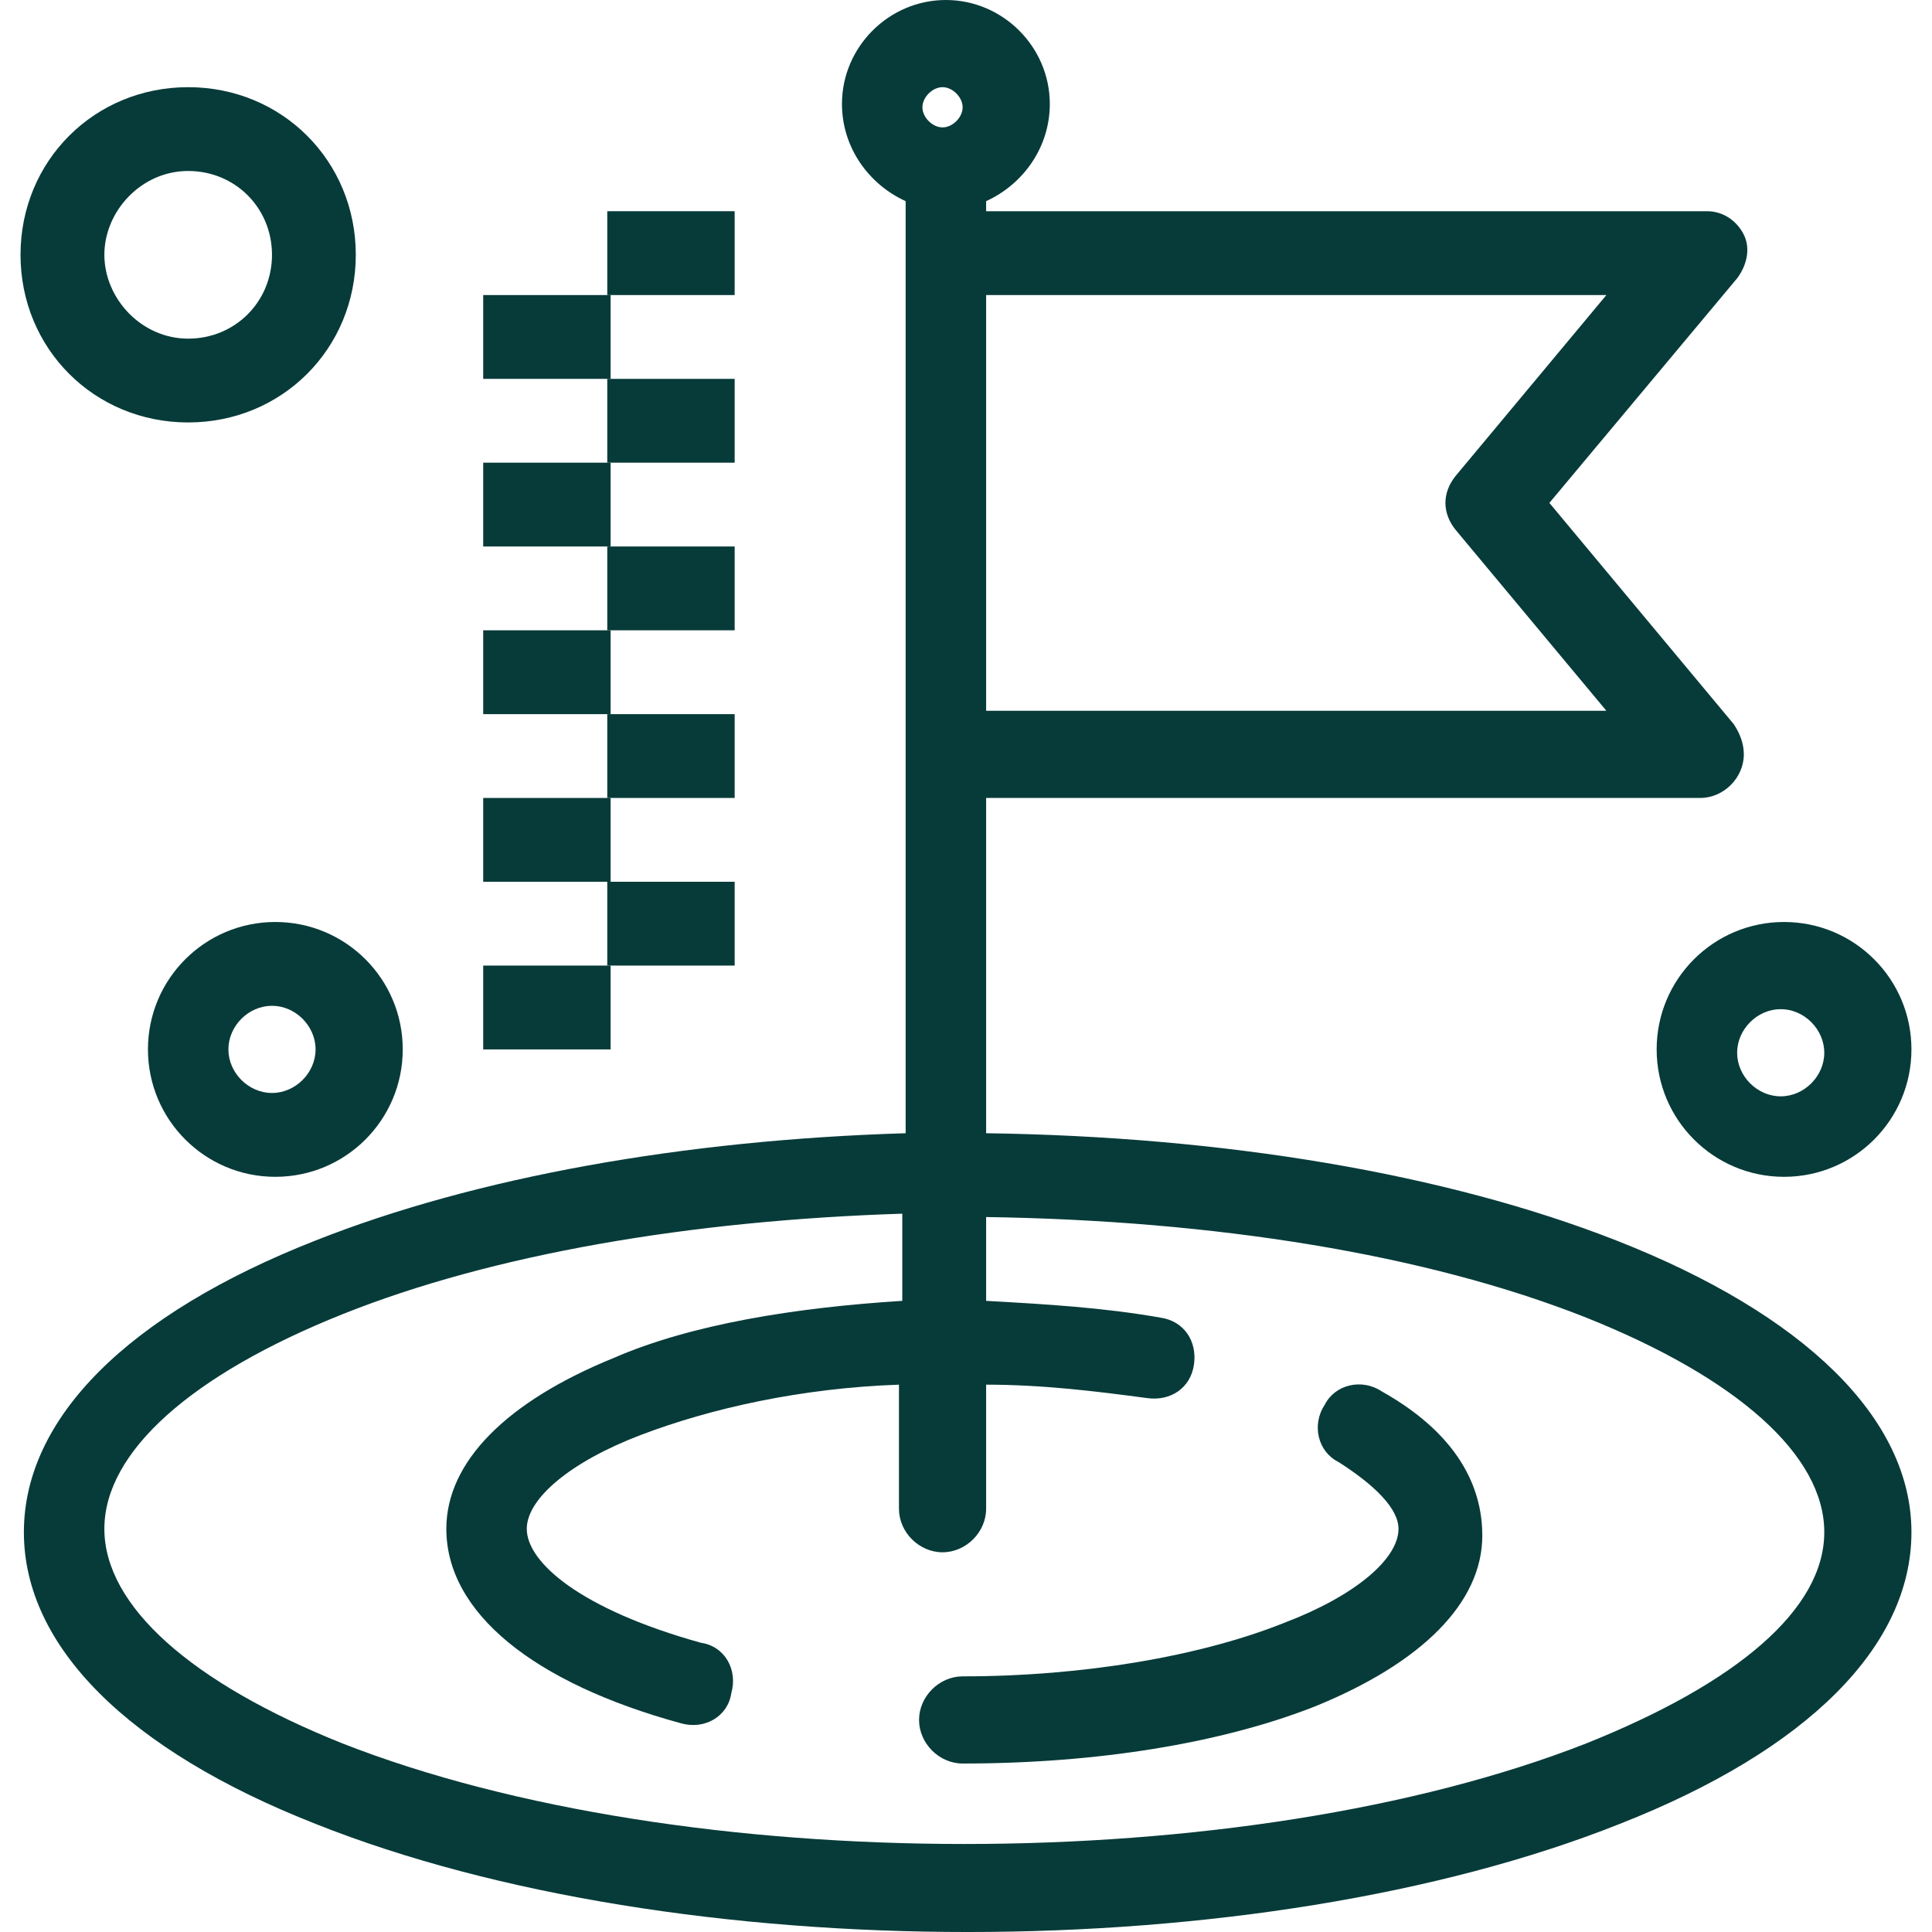
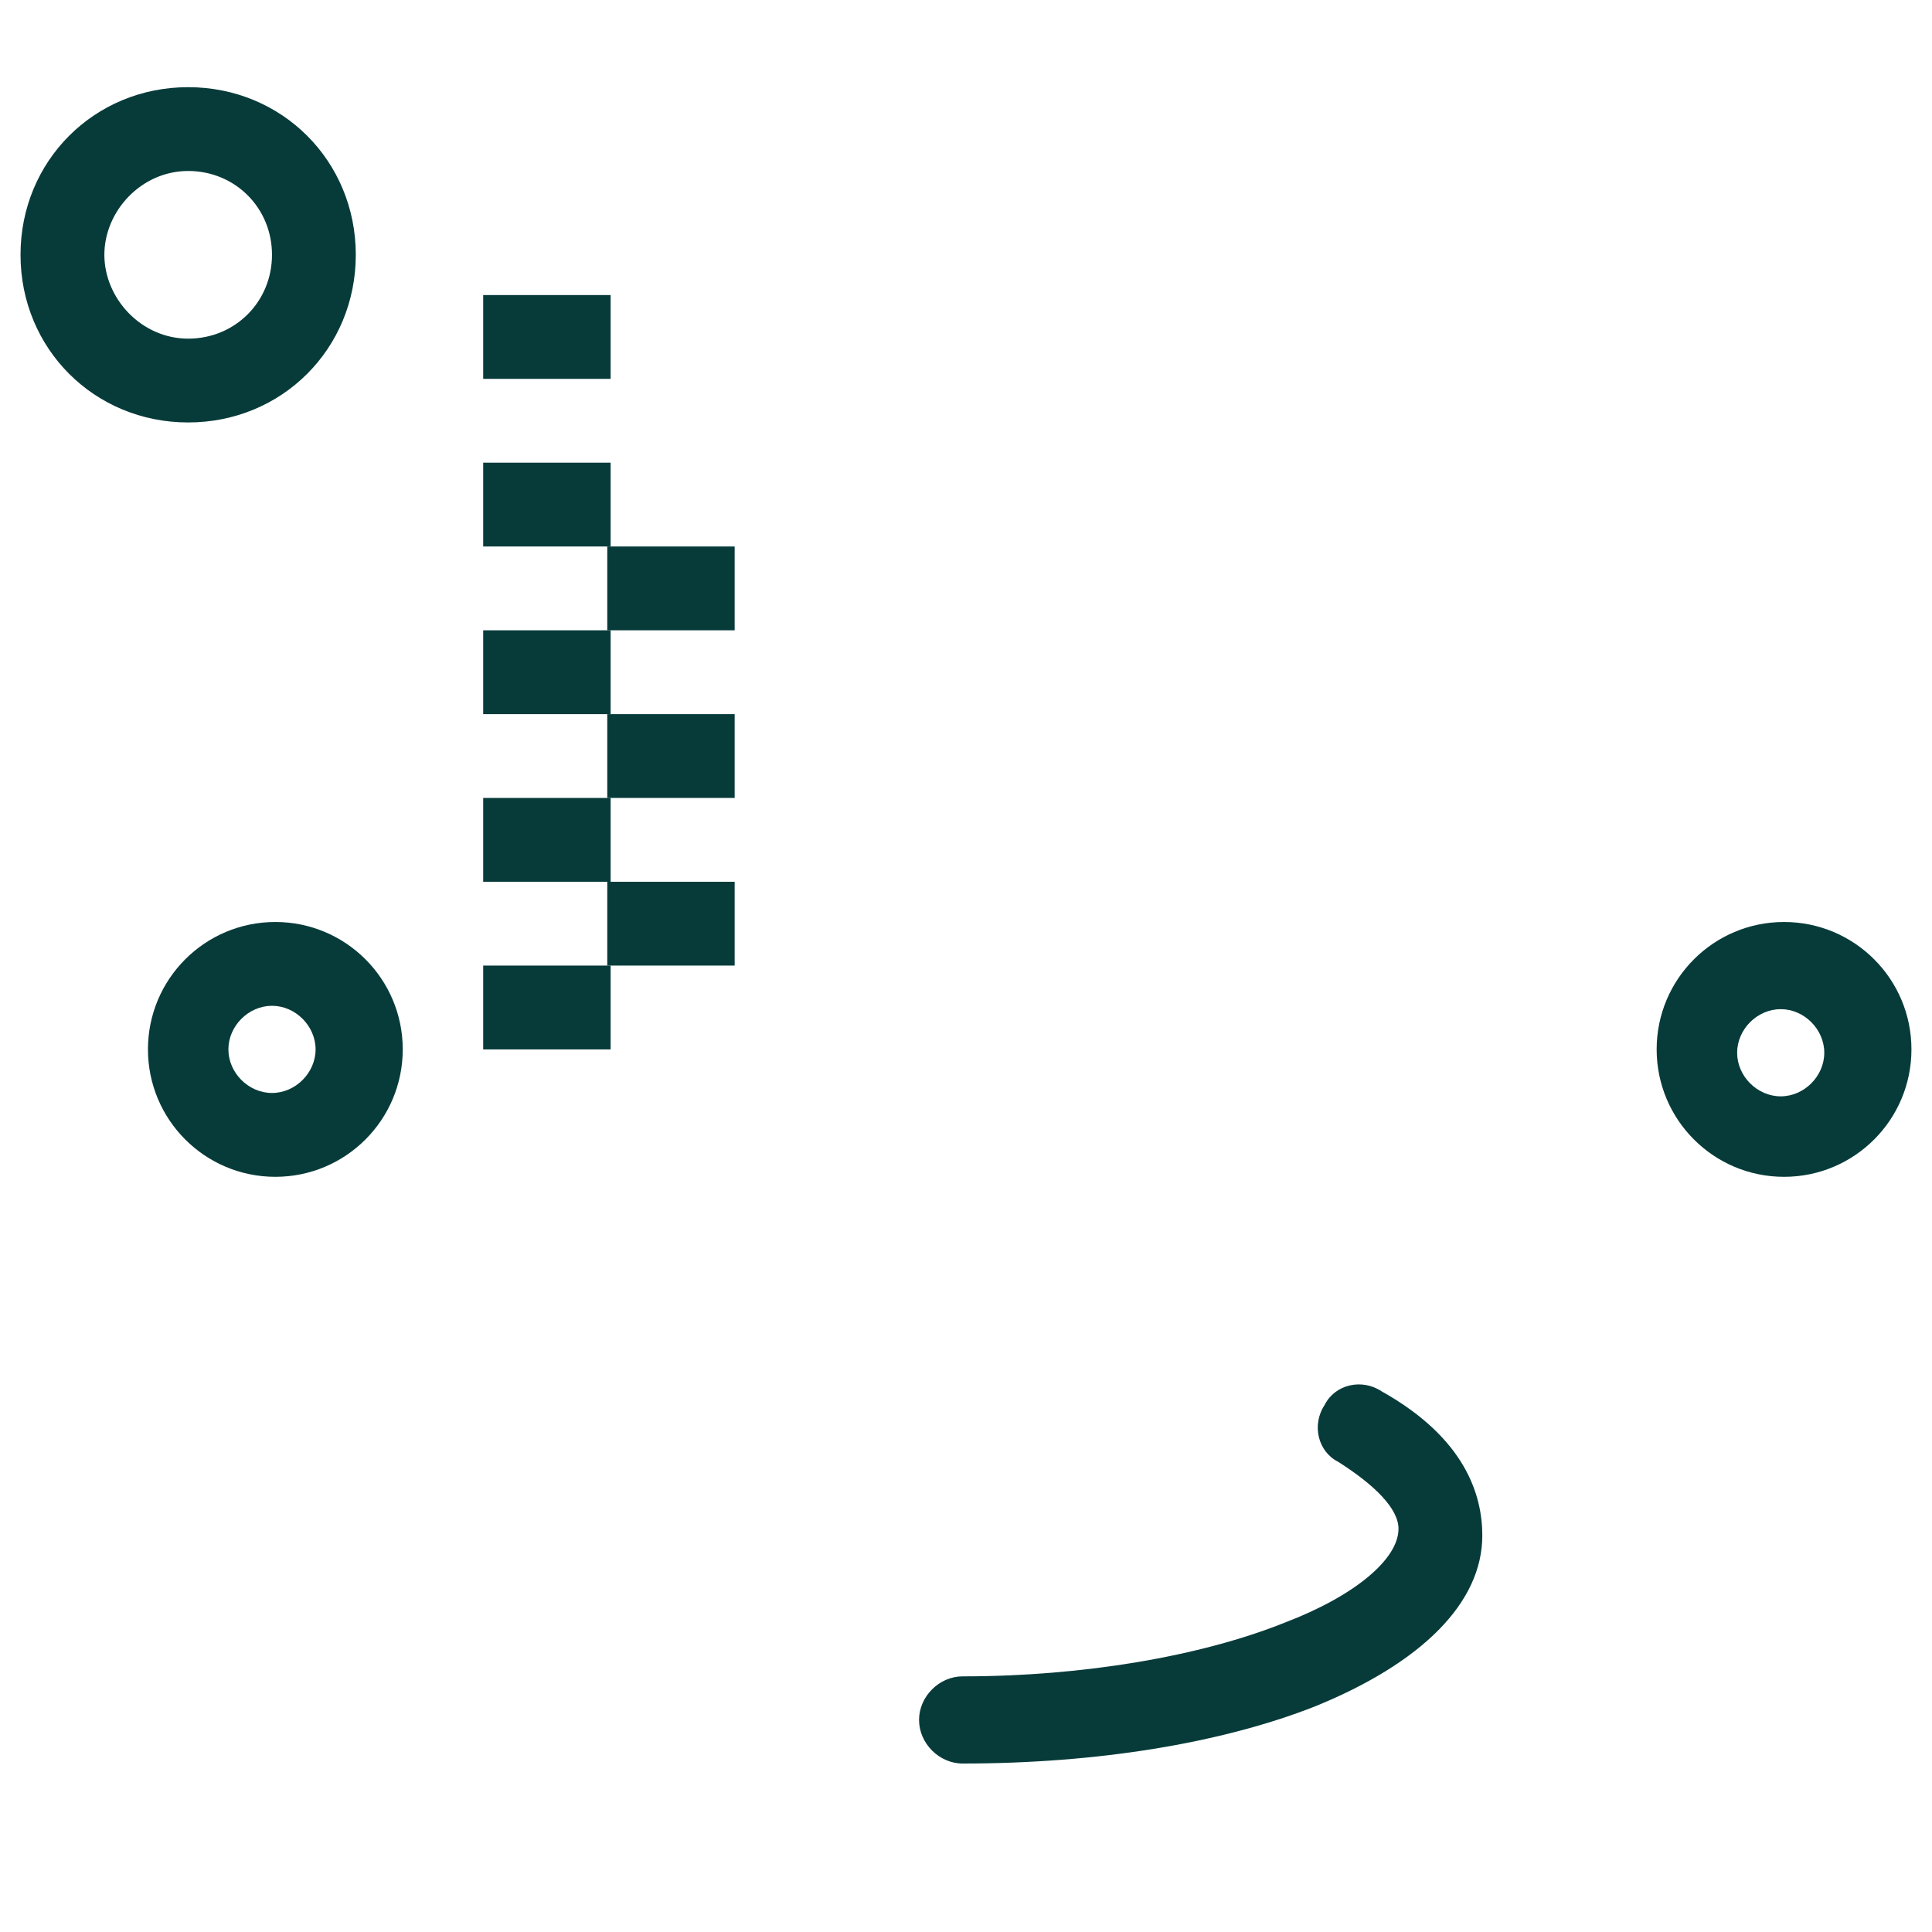
<svg xmlns="http://www.w3.org/2000/svg" width="50" height="50" viewBox="0 0 50 50" fill="none">
-   <path d="M41.833 32.104C37.408 30.369 31.681 29.414 25.521 29.328V20.651H44.002C44.609 20.651 45.13 20.13 45.13 19.523C45.13 19.262 45.043 19.002 44.87 18.742L40.098 13.015L44.957 7.202C45.217 6.855 45.304 6.421 45.13 6.074C44.957 5.727 44.609 5.466 44.176 5.466H25.521V5.206C26.475 4.772 27.169 3.818 27.169 2.69C27.169 1.215 25.954 0 24.479 0C23.004 0 21.79 1.215 21.79 2.69C21.79 3.818 22.484 4.772 23.438 5.206V29.328C17.711 29.501 12.332 30.456 8.167 32.104C3.308 34.013 0.618 36.703 0.618 39.653C0.618 42.603 3.308 45.293 8.167 47.202C17.538 50.933 32.549 50.933 41.92 47.202C46.779 45.293 49.468 42.603 49.468 39.653C49.468 36.703 46.692 34.013 41.833 32.104ZM41.573 7.636L37.668 12.321C37.321 12.755 37.321 13.275 37.668 13.709L41.573 18.395H25.521V7.636H41.573ZM24.393 2.256C24.653 2.256 24.913 2.516 24.913 2.777C24.913 3.037 24.653 3.297 24.393 3.297C24.132 3.297 23.872 3.037 23.872 2.777C23.872 2.516 24.132 2.256 24.393 2.256ZM41.052 45.119C32.202 48.59 17.711 48.59 8.861 45.119C4.957 43.557 2.701 41.562 2.701 39.566C2.701 37.571 4.957 35.575 8.861 34.013C12.766 32.451 17.885 31.584 23.351 31.41V33.666C20.575 33.84 17.885 34.273 15.889 35.141C13.113 36.269 11.551 37.831 11.551 39.566C11.551 41.735 13.807 43.557 17.625 44.599C18.232 44.772 18.839 44.425 18.926 43.818C19.1 43.21 18.753 42.603 18.145 42.516C15.022 41.649 13.633 40.434 13.633 39.566C13.633 38.785 14.761 37.831 16.584 37.137C18.406 36.443 20.748 35.922 23.265 35.835V39.046C23.265 39.653 23.785 40.173 24.393 40.173C25 40.173 25.521 39.653 25.521 39.046V35.835C26.996 35.835 28.384 36.009 29.685 36.182C30.293 36.269 30.813 35.922 30.9 35.315C30.987 34.707 30.64 34.187 30.032 34.1C28.557 33.84 27.082 33.753 25.521 33.666V31.497C31.421 31.584 36.887 32.451 41.052 34.1C44.957 35.662 47.212 37.657 47.212 39.653C47.212 41.649 44.957 43.557 41.052 45.119Z" fill="#073B3A" />
  <path d="M35.759 36.009C35.239 35.662 34.544 35.835 34.284 36.356C33.937 36.877 34.111 37.571 34.631 37.831C35.586 38.438 36.193 39.046 36.193 39.566C36.193 40.347 35.065 41.302 33.243 41.996C31.074 42.864 28.037 43.384 24.913 43.384C24.306 43.384 23.785 43.905 23.785 44.512C23.785 45.119 24.306 45.64 24.913 45.64C28.384 45.64 31.594 45.119 34.024 44.165C36.8 43.037 38.362 41.475 38.362 39.74C38.362 38.699 37.928 37.224 35.759 36.009Z" fill="#073B3A" />
  <path d="M3.829 27.158C3.829 28.98 5.304 30.456 7.126 30.456C8.948 30.456 10.423 28.98 10.423 27.158C10.423 25.336 8.948 23.861 7.126 23.861C5.304 23.861 3.829 25.336 3.829 27.158ZM8.167 27.158C8.167 27.766 7.646 28.286 7.039 28.286C6.432 28.286 5.911 27.766 5.911 27.158C5.911 26.551 6.432 26.03 7.039 26.03C7.646 26.03 8.167 26.551 8.167 27.158Z" fill="#073B3A" />
  <path d="M4.87 10.933C7.299 10.933 9.208 9.024 9.208 6.594C9.208 4.165 7.299 2.256 4.87 2.256C2.44 2.256 0.531 4.165 0.531 6.594C0.531 9.024 2.44 10.933 4.87 10.933ZM4.87 4.425C6.085 4.425 7.039 5.38 7.039 6.594C7.039 7.809 6.085 8.764 4.87 8.764C3.655 8.764 2.701 7.722 2.701 6.594C2.701 5.466 3.655 4.425 4.87 4.425Z" fill="#073B3A" />
  <path d="M42.874 27.158C42.874 28.98 44.349 30.456 46.171 30.456C47.993 30.456 49.468 28.98 49.468 27.158C49.468 25.336 47.993 23.861 46.171 23.861C44.349 23.861 42.874 25.336 42.874 27.158ZM46.085 26.117C46.692 26.117 47.212 26.638 47.212 27.245C47.212 27.852 46.692 28.373 46.085 28.373C45.477 28.373 44.957 27.852 44.957 27.245C44.957 26.638 45.477 26.117 46.085 26.117Z" fill="#073B3A" />
  <path d="M15.803 7.636H12.505V9.805H15.803V7.636Z" fill="#073B3A" />
-   <path d="M19.013 5.466H15.716V7.636H19.013V5.466Z" fill="#073B3A" />
  <path d="M15.803 11.974H12.505V14.143H15.803V11.974Z" fill="#073B3A" />
-   <path d="M19.013 9.805H15.716V11.974H19.013V9.805Z" fill="#073B3A" />
  <path d="M15.803 16.312H12.505V18.482H15.803V16.312Z" fill="#073B3A" />
  <path d="M19.013 14.143H15.716V16.312H19.013V14.143Z" fill="#073B3A" />
  <path d="M15.803 20.651H12.505V22.82H15.803V20.651Z" fill="#073B3A" />
  <path d="M19.013 18.482H15.716V20.651H19.013V18.482Z" fill="#073B3A" />
  <path d="M15.803 24.989H12.505V27.159H15.803V24.989Z" fill="#073B3A" />
  <path d="M19.013 22.82H15.716V24.989H19.013V22.82Z" fill="#073B3A" />
</svg>